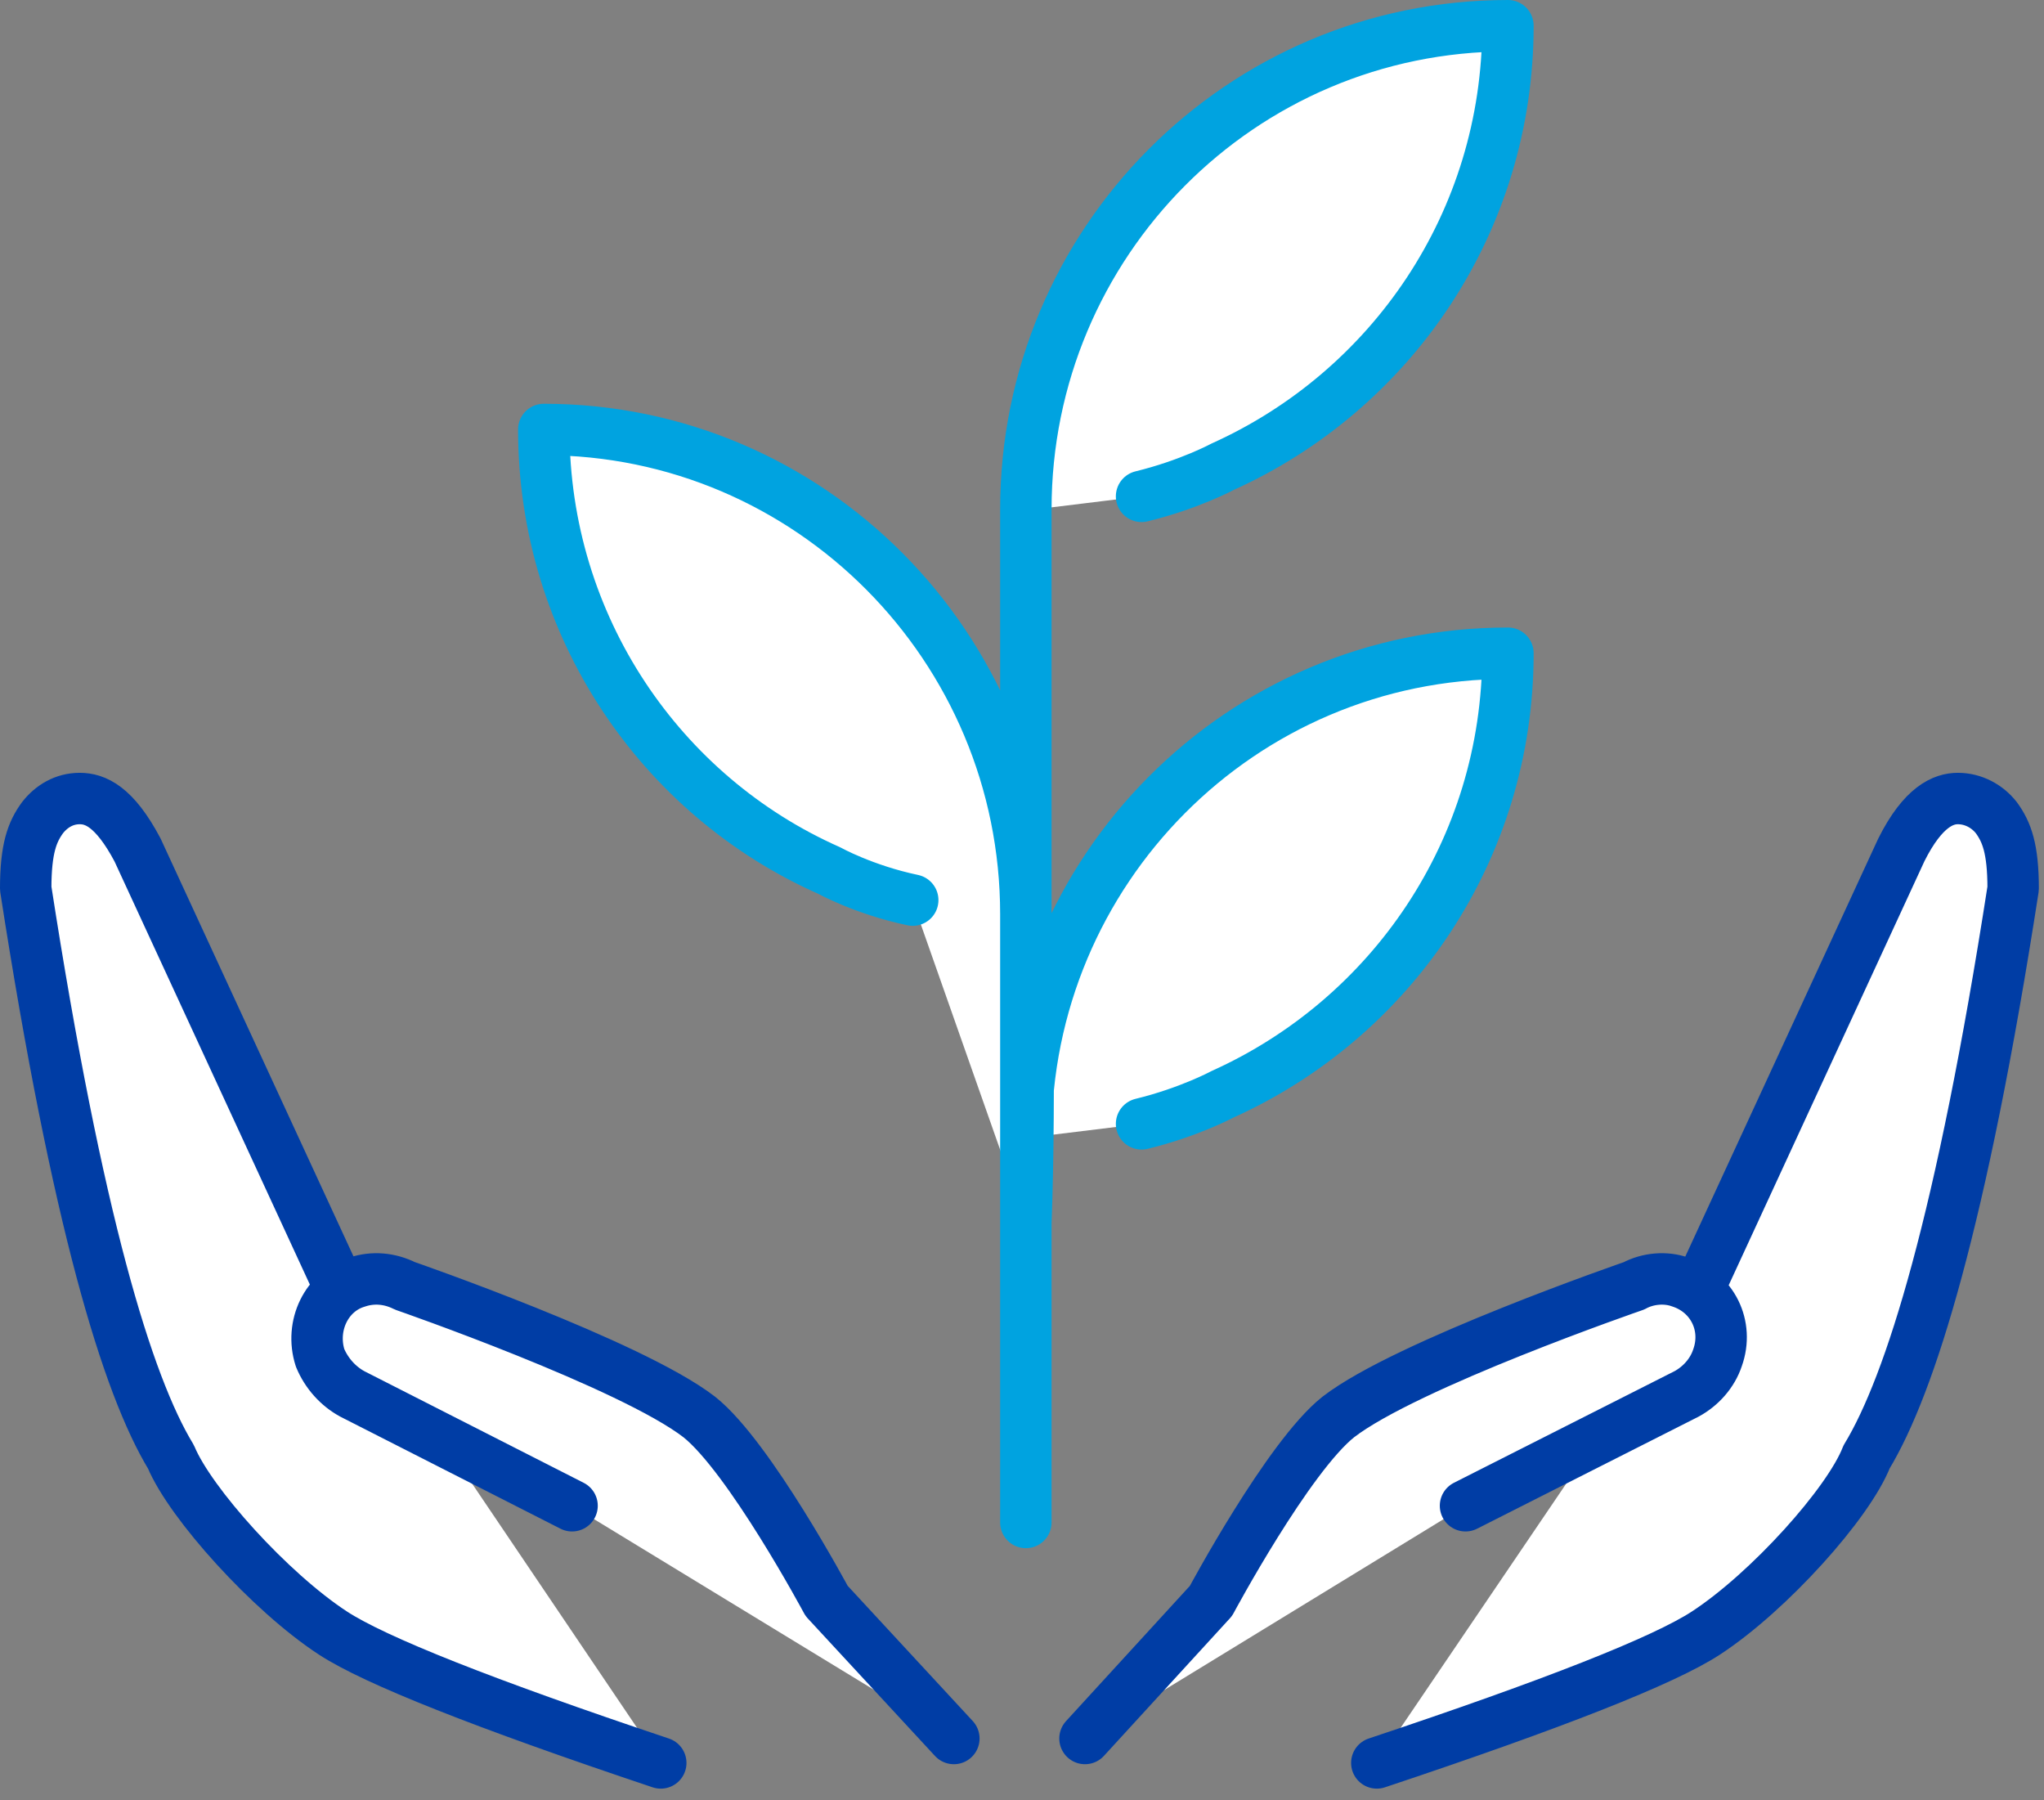
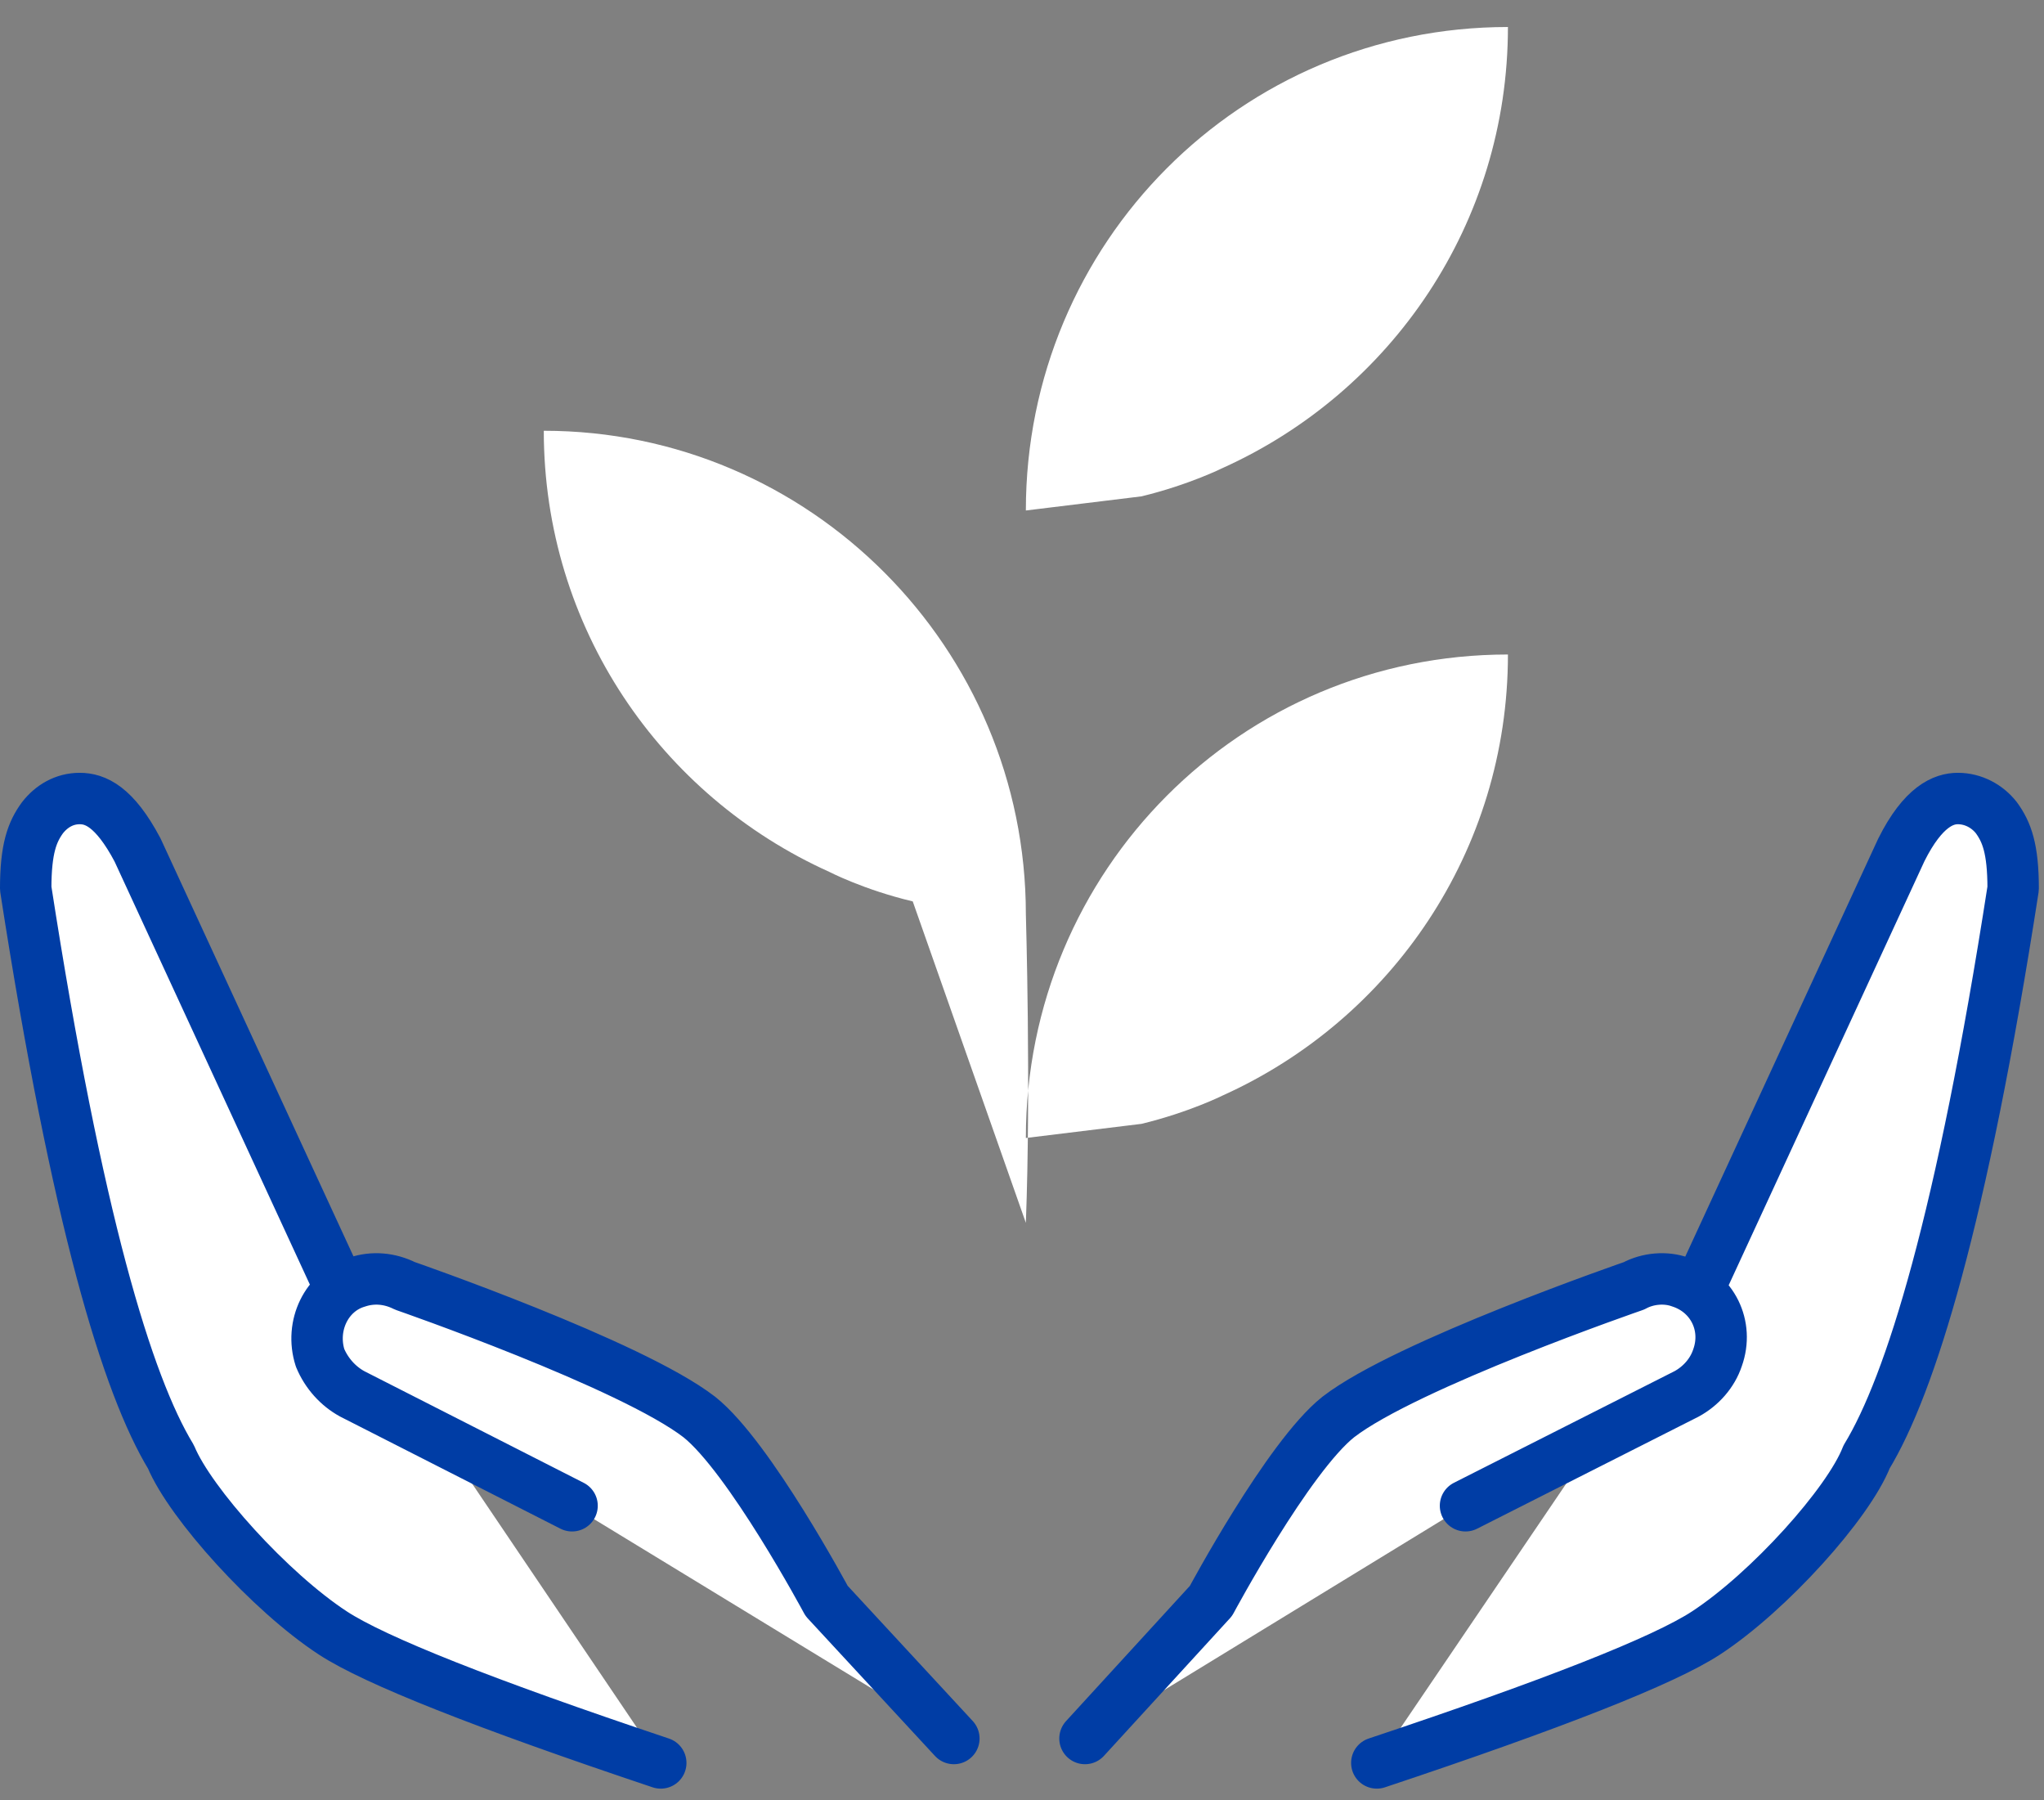
<svg xmlns="http://www.w3.org/2000/svg" version="1.2" viewBox="0 0 159 140" width="159" height="140">
  <rect x="0" y="0" width="159" height="140" fill="#808080" stroke="none" />
  <title>image</title>
  <style>
		.s0 { fill: #ffffff } 
		.s1 { fill: none;stroke: #00a3e0;stroke-linecap: round;stroke-linejoin: round;stroke-width: 4 } 
		.s2 { fill: none;stroke: #003da5;stroke-linecap: round;stroke-linejoin: round;stroke-width: 4 } 
	</style>
  <path class="s0" d="m79.8 118.4v-78.8zm0-78.7c0-20.8 16.7-37.6 37.5-37.6 0 15.3-9.1 28.4-22.2 34.3 0 0-2.6 1.3-6.3 2.2m-9 56.5c0.4-10.5 0-24 0-24 0-20.7-16.8-37.6-37.5-37.6 0 15.3 9.1 28.4 22.2 34.3 0 0 2.7 1.4 6.5 2.3m8.8 18.4c0-20.8 16.7-37.6 37.5-37.6 0 15.3-9.1 28.4-22.2 34.3 0 0-2.6 1.3-6.3 2.2" />
-   <path class="s1" d="m79.8 118.4v-78.8c0-20.7 16.7-37.6 37.5-37.6 0 15.3-9.1 28.4-22.2 34.3 0 0-2.6 1.4-6.3 2.3m-9 56.5c0.4-10.6 0-24 0-24 0-20.8-16.8-37.7-37.5-37.7 0 15.3 9.1 28.5 22.2 34.3 0 0 2.7 1.5 6.5 2.3m8.8 18.4c0-20.7 16.7-37.6 37.5-37.6 0 15.3-9.1 28.4-22.2 34.3 0 0-2.6 1.4-6.3 2.3" />
  <path class="s0" d="m44.5 117.1l-17.1-8.7c-1.1-0.6-2-1.6-2.5-2.8-0.8-2.5 0.5-5.2 2.9-5.9 1.2-0.4 2.5-0.3 3.7 0.3 0 0 17.6 6.1 22.9 10.2 3.9 3.1 9.9 14.3 9.9 14.3l9.9 10.7m-22.8 1.9q-20.6-6.9-25.5-10.1c-4.9-3.2-11.1-10.1-12.6-13.7-3.4-5.6-7.3-18.4-11.3-44.2 0-3.1 0.5-4.4 1.3-5.5 0.7-0.9 1.7-1.5 2.9-1.5 1.2 0 2.7 0.6 4.5 4l15.7 34m58 35.1l9.8-10.7c0 0 6-11.2 9.9-14.3 5.3-4.1 23-10.2 23-10.2 1.1-0.6 2.5-0.7 3.6-0.3 2.5 0.8 3.8 3.4 2.9 5.9-0.4 1.2-1.3 2.2-2.4 2.8l-17.2 8.7m18.2-17l15.7-34c1.7-3.4 3.3-4 4.4-4 1.2 0 2.3 0.6 3 1.5 0.8 1.1 1.3 2.4 1.3 5.5-4 25.8-8 38.6-11.4 44.2-1.4 3.6-7.6 10.5-12.5 13.7q-4.9 3.2-25.6 10.1" />
  <path class="s2" d="m44.5 117.1l-17.1-8.7c-1.1-0.6-2-1.6-2.5-2.8-0.8-2.5 0.5-5.2 2.9-5.9 1.2-0.4 2.5-0.3 3.7 0.3 0 0 17.6 6.1 22.9 10.2 3.9 3.1 9.9 14.3 9.9 14.3l9.9 10.7m-22.8 1.9q-20.6-6.9-25.5-10.1c-4.9-3.2-11.1-10.1-12.6-13.7-3.4-5.6-7.3-18.4-11.3-44.2 0-3.1 0.5-4.4 1.3-5.5 0.7-0.9 1.7-1.5 2.9-1.5 1.2 0 2.7 0.6 4.5 4l15.7 34m58 35.1l9.8-10.7c0 0 6-11.2 9.9-14.3 5.3-4.1 23-10.2 23-10.2 1.1-0.6 2.5-0.7 3.6-0.3 2.5 0.8 3.8 3.4 2.9 5.9-0.4 1.2-1.3 2.2-2.4 2.8l-17.2 8.7m18.2-17l15.7-34c1.7-3.4 3.3-4 4.4-4 1.2 0 2.3 0.6 3 1.5 0.8 1.1 1.3 2.4 1.3 5.5-4 25.8-8 38.6-11.4 44.2-1.4 3.6-7.6 10.5-12.5 13.7q-4.9 3.2-25.6 10.1" />
</svg>